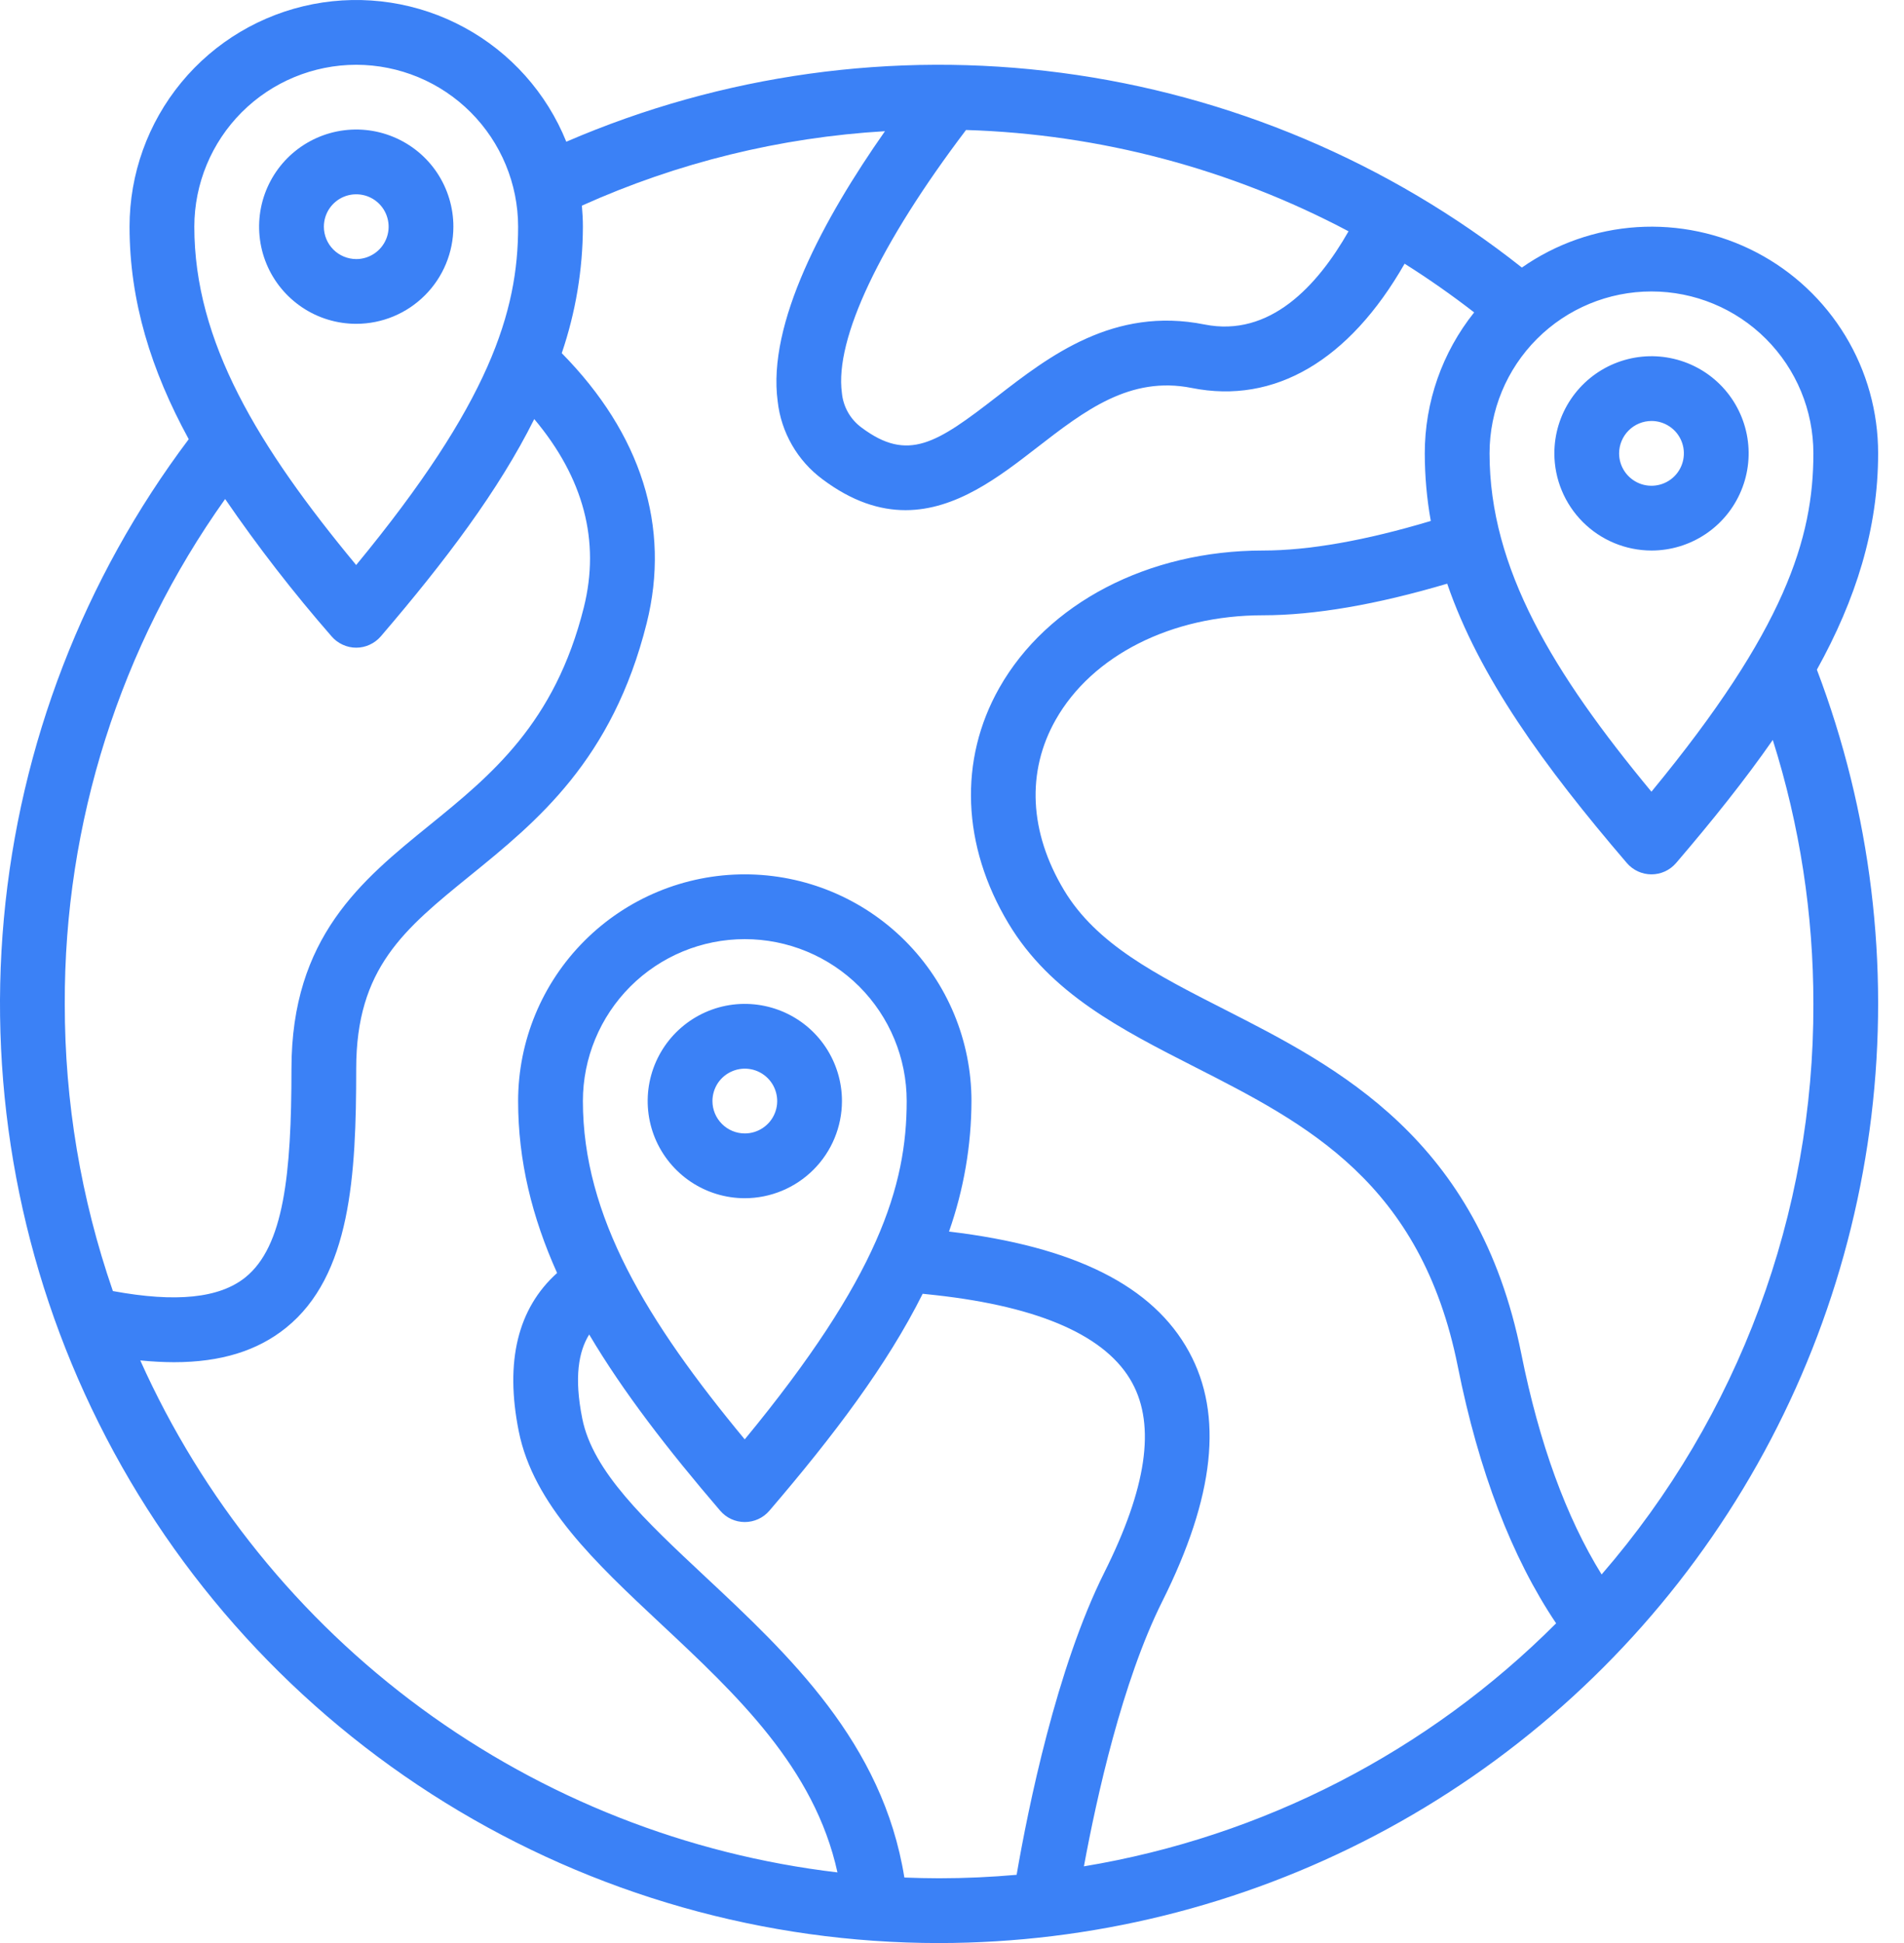
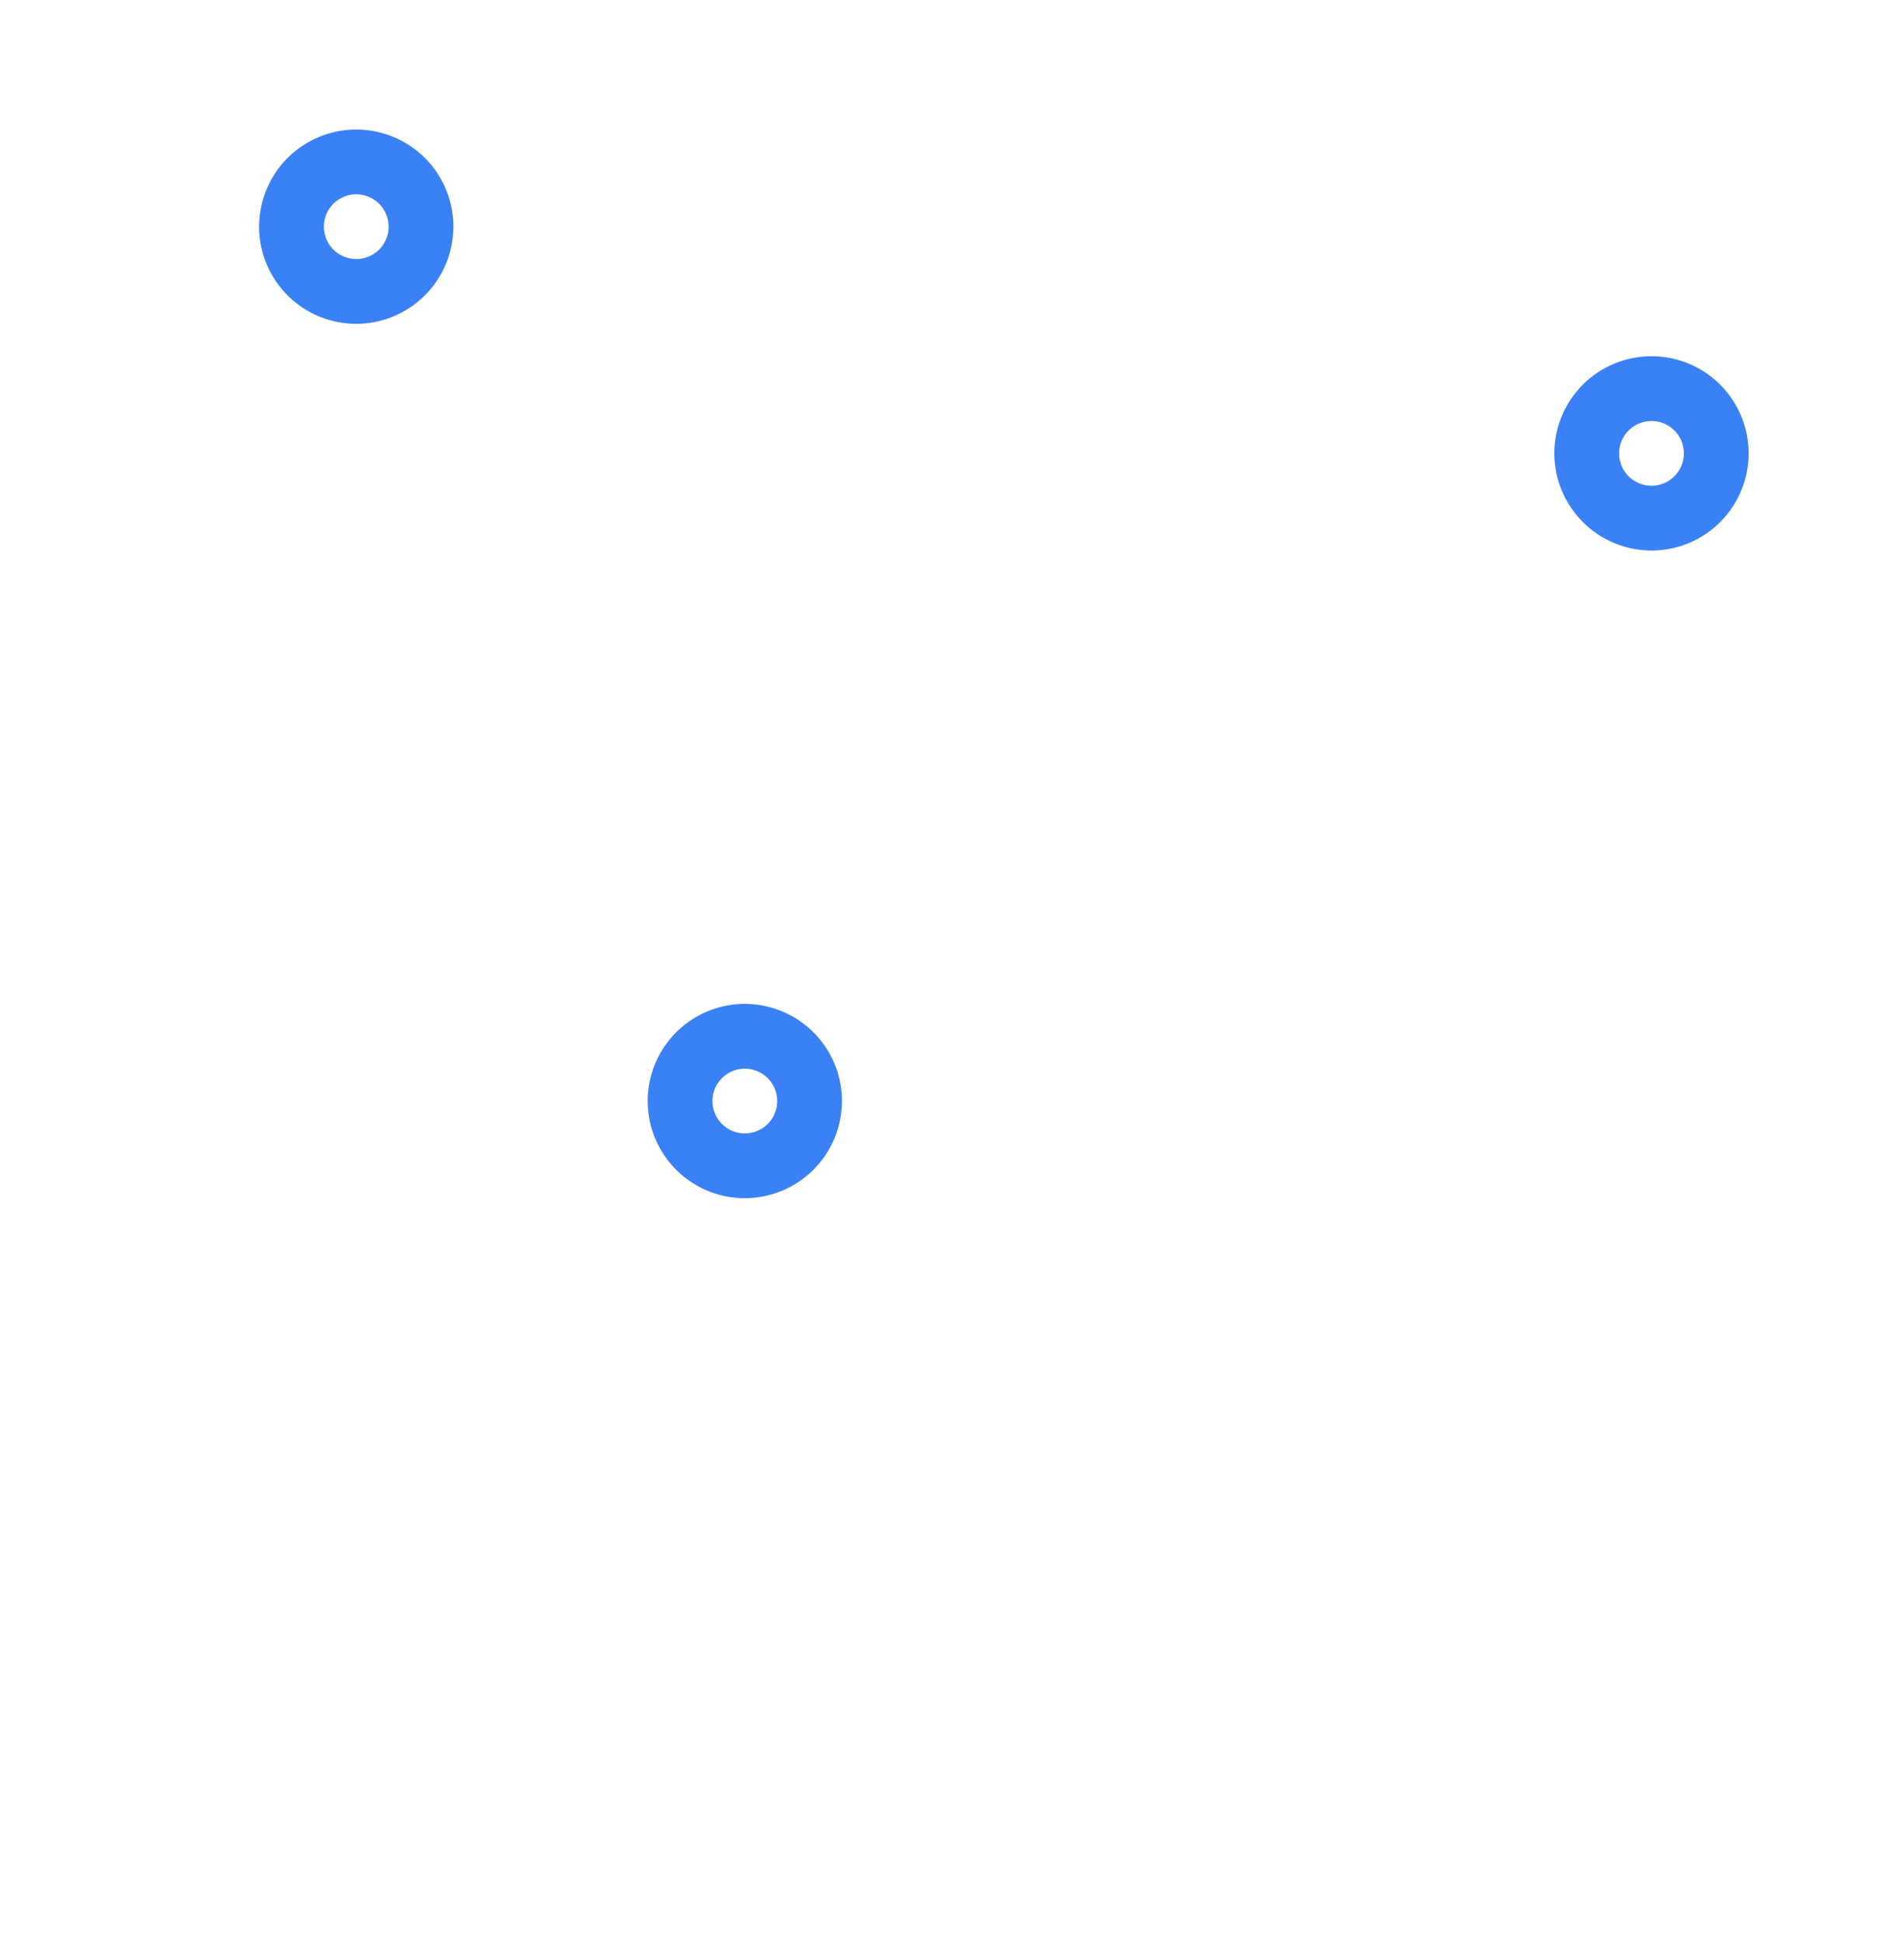
<svg xmlns="http://www.w3.org/2000/svg" width="49" height="50" viewBox="0 0 49 50" fill="none">
  <path d="M11.668 5.833C11.668 5.339 11.521 4.855 11.247 4.444C10.972 4.033 10.582 3.713 10.125 3.524C9.668 3.334 9.165 3.285 8.68 3.381C8.195 3.478 7.75 3.716 7.4 4.065C7.051 4.415 6.812 4.861 6.716 5.346C6.62 5.831 6.669 6.333 6.858 6.79C7.047 7.247 7.368 7.637 7.779 7.912C8.19 8.187 8.674 8.333 9.168 8.333C9.831 8.333 10.466 8.069 10.935 7.6C11.404 7.132 11.667 6.496 11.668 5.833ZM8.335 5.833C8.335 5.668 8.384 5.507 8.475 5.37C8.567 5.233 8.697 5.126 8.849 5.063C9.001 5 9.169 4.984 9.331 5.016C9.492 5.048 9.641 5.127 9.757 5.244C9.874 5.361 9.953 5.509 9.985 5.671C10.018 5.832 10.001 6 9.938 6.152C9.875 6.304 9.768 6.435 9.631 6.526C9.494 6.618 9.333 6.667 9.168 6.667C8.947 6.666 8.735 6.578 8.579 6.422C8.423 6.266 8.335 6.054 8.335 5.833ZM42.502 14.167C42.996 14.167 43.48 14.02 43.891 13.745C44.302 13.471 44.622 13.08 44.811 12.623C45.001 12.167 45.05 11.664 44.954 11.179C44.857 10.694 44.619 10.248 44.27 9.899C43.92 9.549 43.474 9.311 42.989 9.215C42.504 9.118 42.002 9.168 41.545 9.357C41.088 9.546 40.698 9.867 40.423 10.278C40.148 10.689 40.002 11.172 40.002 11.667C40.002 12.329 40.266 12.965 40.735 13.434C41.203 13.902 41.839 14.166 42.502 14.167ZM42.502 10.833C42.666 10.833 42.828 10.882 42.965 10.974C43.102 11.065 43.209 11.195 43.272 11.348C43.335 11.5 43.351 11.668 43.319 11.829C43.287 11.991 43.208 12.139 43.091 12.256C42.974 12.373 42.826 12.452 42.664 12.484C42.503 12.516 42.335 12.5 42.183 12.437C42.031 12.373 41.9 12.267 41.809 12.13C41.717 11.993 41.668 11.832 41.668 11.667C41.669 11.446 41.757 11.234 41.913 11.078C42.069 10.921 42.281 10.834 42.502 10.833ZM21.668 28.334C21.668 27.839 21.521 27.356 21.247 26.945C20.972 26.533 20.582 26.213 20.125 26.024C19.668 25.835 19.165 25.785 18.68 25.881C18.195 25.978 17.75 26.216 17.4 26.566C17.051 26.915 16.813 27.361 16.716 27.846C16.62 28.331 16.669 28.833 16.858 29.29C17.048 29.747 17.368 30.137 17.779 30.412C18.19 30.687 18.674 30.834 19.168 30.834C19.831 30.833 20.466 30.569 20.935 30.1C21.404 29.632 21.667 28.996 21.668 28.334ZM18.335 28.334C18.335 28.169 18.384 28.008 18.475 27.87C18.567 27.733 18.697 27.627 18.849 27.564C19.002 27.5 19.169 27.484 19.331 27.516C19.492 27.548 19.641 27.628 19.757 27.744C19.874 27.861 19.953 28.009 19.985 28.171C20.018 28.333 20.001 28.5 19.938 28.652C19.875 28.805 19.768 28.935 19.631 29.026C19.494 29.118 19.333 29.167 19.168 29.167C18.947 29.167 18.735 29.079 18.579 28.922C18.423 28.766 18.335 28.555 18.335 28.334Z" fill="#3B81F6" />
-   <path d="M48.334 11.667C48.335 10.6 48.044 9.554 47.491 8.642C46.938 7.73 46.147 6.987 45.201 6.494C44.256 6.001 43.193 5.777 42.129 5.845C41.065 5.914 40.04 6.274 39.166 6.885C35.741 4.175 31.646 2.444 27.317 1.874C22.987 1.304 18.584 1.916 14.574 3.647C14.067 2.392 13.139 1.352 11.949 0.707C10.759 0.061 9.382 -0.151 8.053 0.107C6.724 0.366 5.526 1.078 4.665 2.123C3.804 3.168 3.334 4.48 3.334 5.833C3.334 7.752 3.89 9.53 4.857 11.302C2.156 14.891 0.509 19.161 0.1 23.634C-0.308 28.107 0.537 32.605 2.543 36.624C4.548 40.643 7.634 44.023 11.454 46.386C15.273 48.749 19.676 50.001 24.167 50.001C28.082 49.998 31.938 49.046 35.403 47.225C38.868 45.404 41.84 42.768 44.062 39.545C46.284 36.322 47.69 32.608 48.16 28.722C48.629 24.835 48.148 20.893 46.758 17.233C47.758 15.428 48.334 13.62 48.334 11.667ZM46.668 11.667C46.668 13.854 45.938 16.202 42.5 20.373C39.975 17.326 38.334 14.627 38.334 11.667C38.334 10.562 38.773 9.502 39.555 8.72C40.336 7.939 41.396 7.5 42.501 7.5C43.606 7.5 44.666 7.939 45.447 8.72C46.229 9.502 46.668 10.562 46.668 11.667ZM24.861 3.345C28.298 3.45 31.666 4.342 34.705 5.952C33.901 7.363 32.678 8.685 30.998 8.35C28.658 7.882 26.994 9.17 25.657 10.206C24.106 11.408 23.369 11.901 22.168 11C22.026 10.895 21.908 10.761 21.821 10.607C21.735 10.453 21.682 10.283 21.666 10.107C21.48 8.725 22.641 6.273 24.861 3.345ZM9.167 1.667C10.272 1.668 11.331 2.107 12.112 2.888C12.893 3.67 13.333 4.729 13.334 5.833C13.334 8.021 12.605 10.368 9.166 14.54C6.641 11.492 5.001 8.794 5.001 5.833C5.002 4.729 5.441 3.67 6.222 2.888C7.003 2.107 8.063 1.668 9.167 1.667ZM5.794 12.841C6.638 14.072 7.553 15.252 8.534 16.376C8.612 16.467 8.709 16.54 8.819 16.59C8.928 16.641 9.047 16.667 9.167 16.667C9.287 16.667 9.406 16.641 9.515 16.59C9.624 16.54 9.721 16.467 9.8 16.376C11.466 14.432 12.835 12.617 13.749 10.784C15.022 12.299 15.451 13.925 15.025 15.631C14.278 18.617 12.637 19.949 11.05 21.238C9.305 22.654 7.501 24.119 7.501 27.5C7.501 30.226 7.302 32.075 6.314 32.871C5.648 33.407 4.53 33.523 2.905 33.223C2.083 30.846 1.664 28.349 1.667 25.834C1.651 21.178 3.094 16.634 5.794 12.841ZM3.61 35.008C3.913 35.038 4.201 35.053 4.476 35.054C5.684 35.054 6.625 34.761 7.36 34.169C9.029 32.824 9.167 30.247 9.167 27.5C9.167 24.913 10.398 23.914 12.101 22.531C13.816 21.139 15.761 19.561 16.643 16.035C17.262 13.558 16.505 11.17 14.457 9.088C14.814 8.04 14.998 6.941 15.001 5.833C15.001 5.651 14.991 5.471 14.975 5.292C17.437 4.184 20.08 3.535 22.775 3.376C21.191 5.635 19.744 8.323 20.014 10.329C20.058 10.724 20.183 11.106 20.382 11.451C20.58 11.796 20.848 12.097 21.167 12.333C21.931 12.906 22.641 13.128 23.303 13.128C24.606 13.128 25.72 12.266 26.678 11.524C27.912 10.568 29.079 9.666 30.671 9.984C32.8 10.409 34.722 9.279 36.148 6.786C36.763 7.173 37.359 7.591 37.938 8.039C37.115 9.069 36.667 10.348 36.667 11.667C36.668 12.25 36.719 12.832 36.822 13.406C35.136 13.911 33.685 14.167 32.501 14.167C29.551 14.167 26.952 15.521 25.717 17.702C24.668 19.555 24.754 21.764 25.953 23.762C27.034 25.564 28.844 26.486 30.759 27.462C33.615 28.917 36.569 30.421 37.517 35.164C38.056 37.859 38.907 40.077 40.047 41.773C36.749 45.077 32.499 47.264 27.895 48.027C28.22 46.264 28.88 43.27 29.913 41.206C31.26 38.512 31.486 36.413 30.602 34.79C29.677 33.09 27.655 32.077 24.423 31.692C24.802 30.613 24.998 29.477 25.001 28.334C25.001 26.787 24.386 25.303 23.292 24.209C22.198 23.115 20.714 22.5 19.167 22.5C17.62 22.5 16.137 23.115 15.043 24.209C13.948 25.303 13.334 26.787 13.334 28.334C13.334 29.876 13.694 31.327 14.337 32.758C13.323 33.671 12.991 35.035 13.35 36.83C13.727 38.718 15.321 40.209 17.007 41.787C18.956 43.61 20.962 45.489 21.552 48.183C17.677 47.725 13.988 46.27 10.843 43.962C7.699 41.653 5.207 38.568 3.61 35.008V35.008ZM15.001 28.334C15.001 27.229 15.44 26.169 16.221 25.387C17.002 24.606 18.062 24.167 19.167 24.167C20.272 24.167 21.332 24.606 22.114 25.387C22.895 26.169 23.334 27.229 23.334 28.334C23.334 30.521 22.605 32.868 19.166 37.04C16.641 33.992 15.001 31.294 15.001 28.334ZM23.274 48.315C22.718 44.847 20.298 42.583 18.146 40.57C16.596 39.119 15.257 37.867 14.985 36.504C14.771 35.438 14.892 34.778 15.163 34.341C16.038 35.82 17.189 37.306 18.535 38.876C18.613 38.967 18.71 39.041 18.819 39.091C18.928 39.141 19.047 39.167 19.167 39.167C19.288 39.167 19.406 39.141 19.515 39.091C19.625 39.041 19.722 38.967 19.8 38.876C21.463 36.935 22.831 35.123 23.745 33.293C23.854 33.304 23.964 33.316 24.075 33.328C26.784 33.629 28.487 34.389 29.138 35.586C29.742 36.695 29.508 38.29 28.422 40.461C27.189 42.926 26.46 46.523 26.163 48.245C25.503 48.303 24.838 48.334 24.168 48.334C23.869 48.334 23.571 48.326 23.274 48.315ZM46.668 25.834C46.683 31.225 44.748 36.44 41.218 40.516C40.307 39.046 39.613 37.142 39.151 34.837C38.044 29.302 34.424 27.459 31.515 25.977C29.746 25.076 28.217 24.297 27.382 22.905C26.488 21.414 26.412 19.858 27.168 18.523C28.107 16.865 30.151 15.833 32.501 15.833C33.831 15.833 35.423 15.559 37.244 15.02C38.067 17.414 39.721 19.704 41.868 22.209C41.946 22.3 42.044 22.374 42.153 22.424C42.262 22.474 42.381 22.5 42.501 22.5C42.621 22.5 42.74 22.474 42.849 22.424C42.958 22.374 43.055 22.3 43.134 22.209C44.066 21.121 44.904 20.074 45.623 19.041C46.318 21.238 46.67 23.529 46.668 25.834Z" fill="#3B81F6" />
</svg>